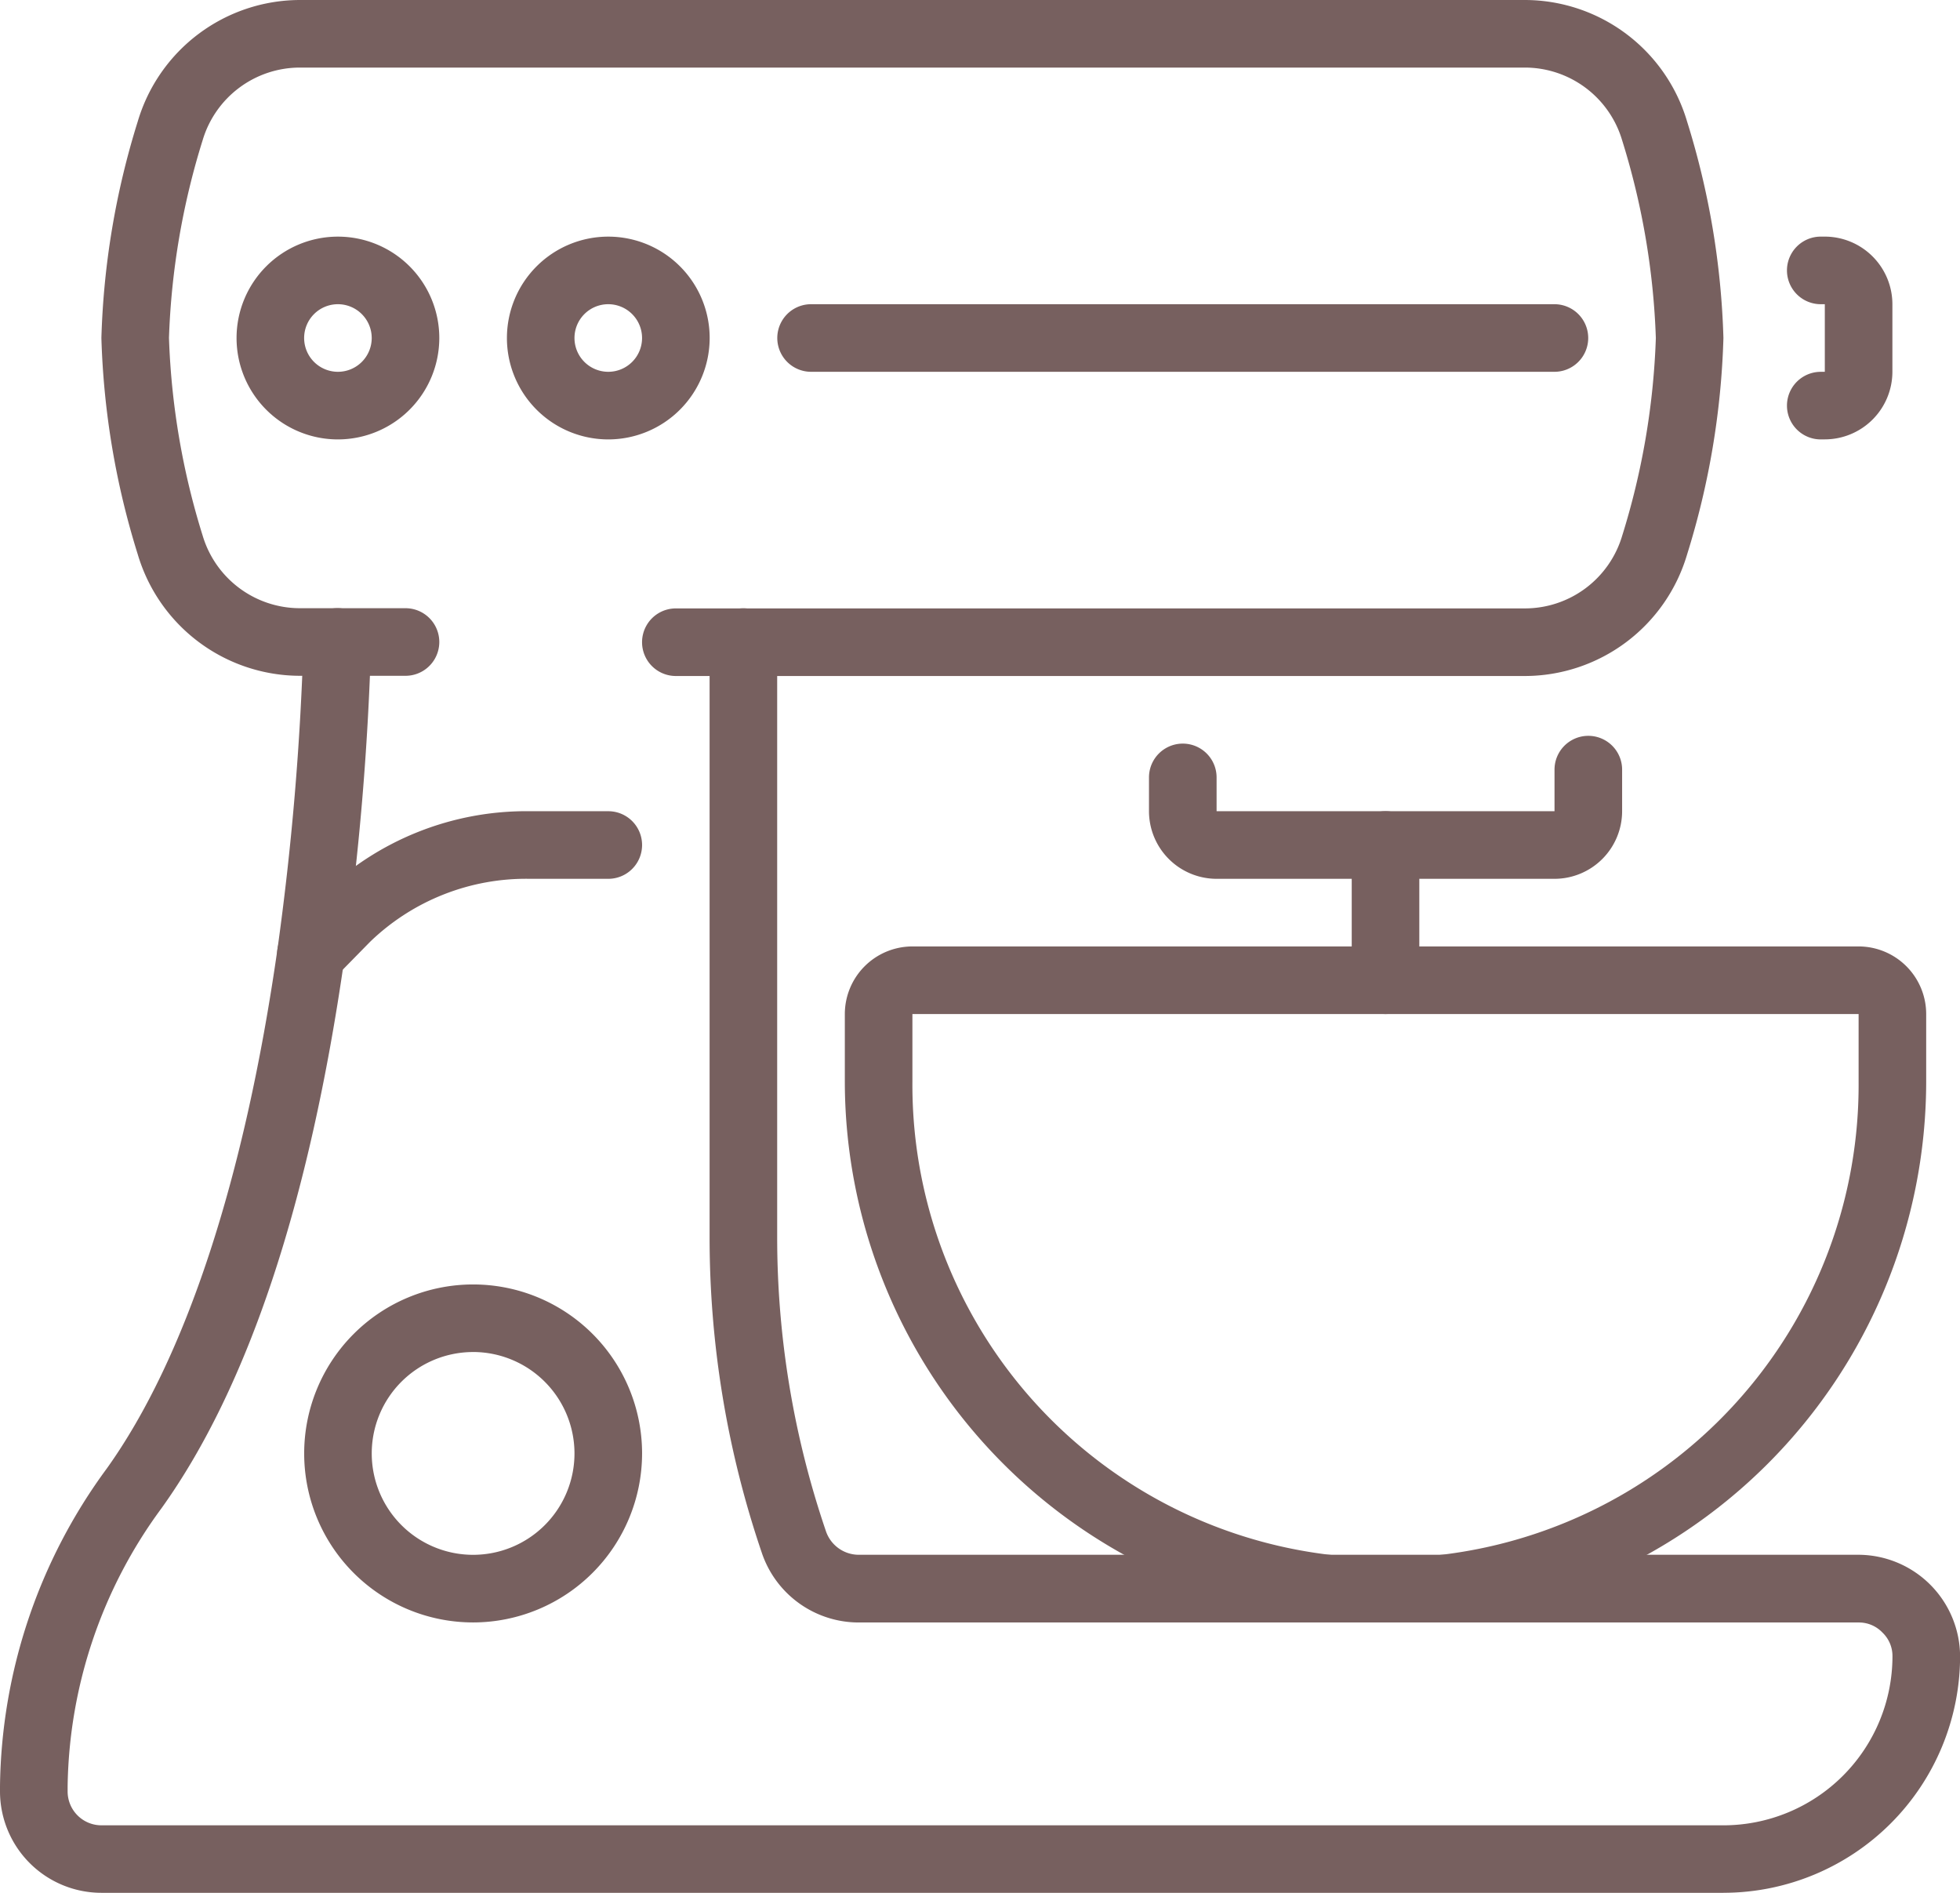
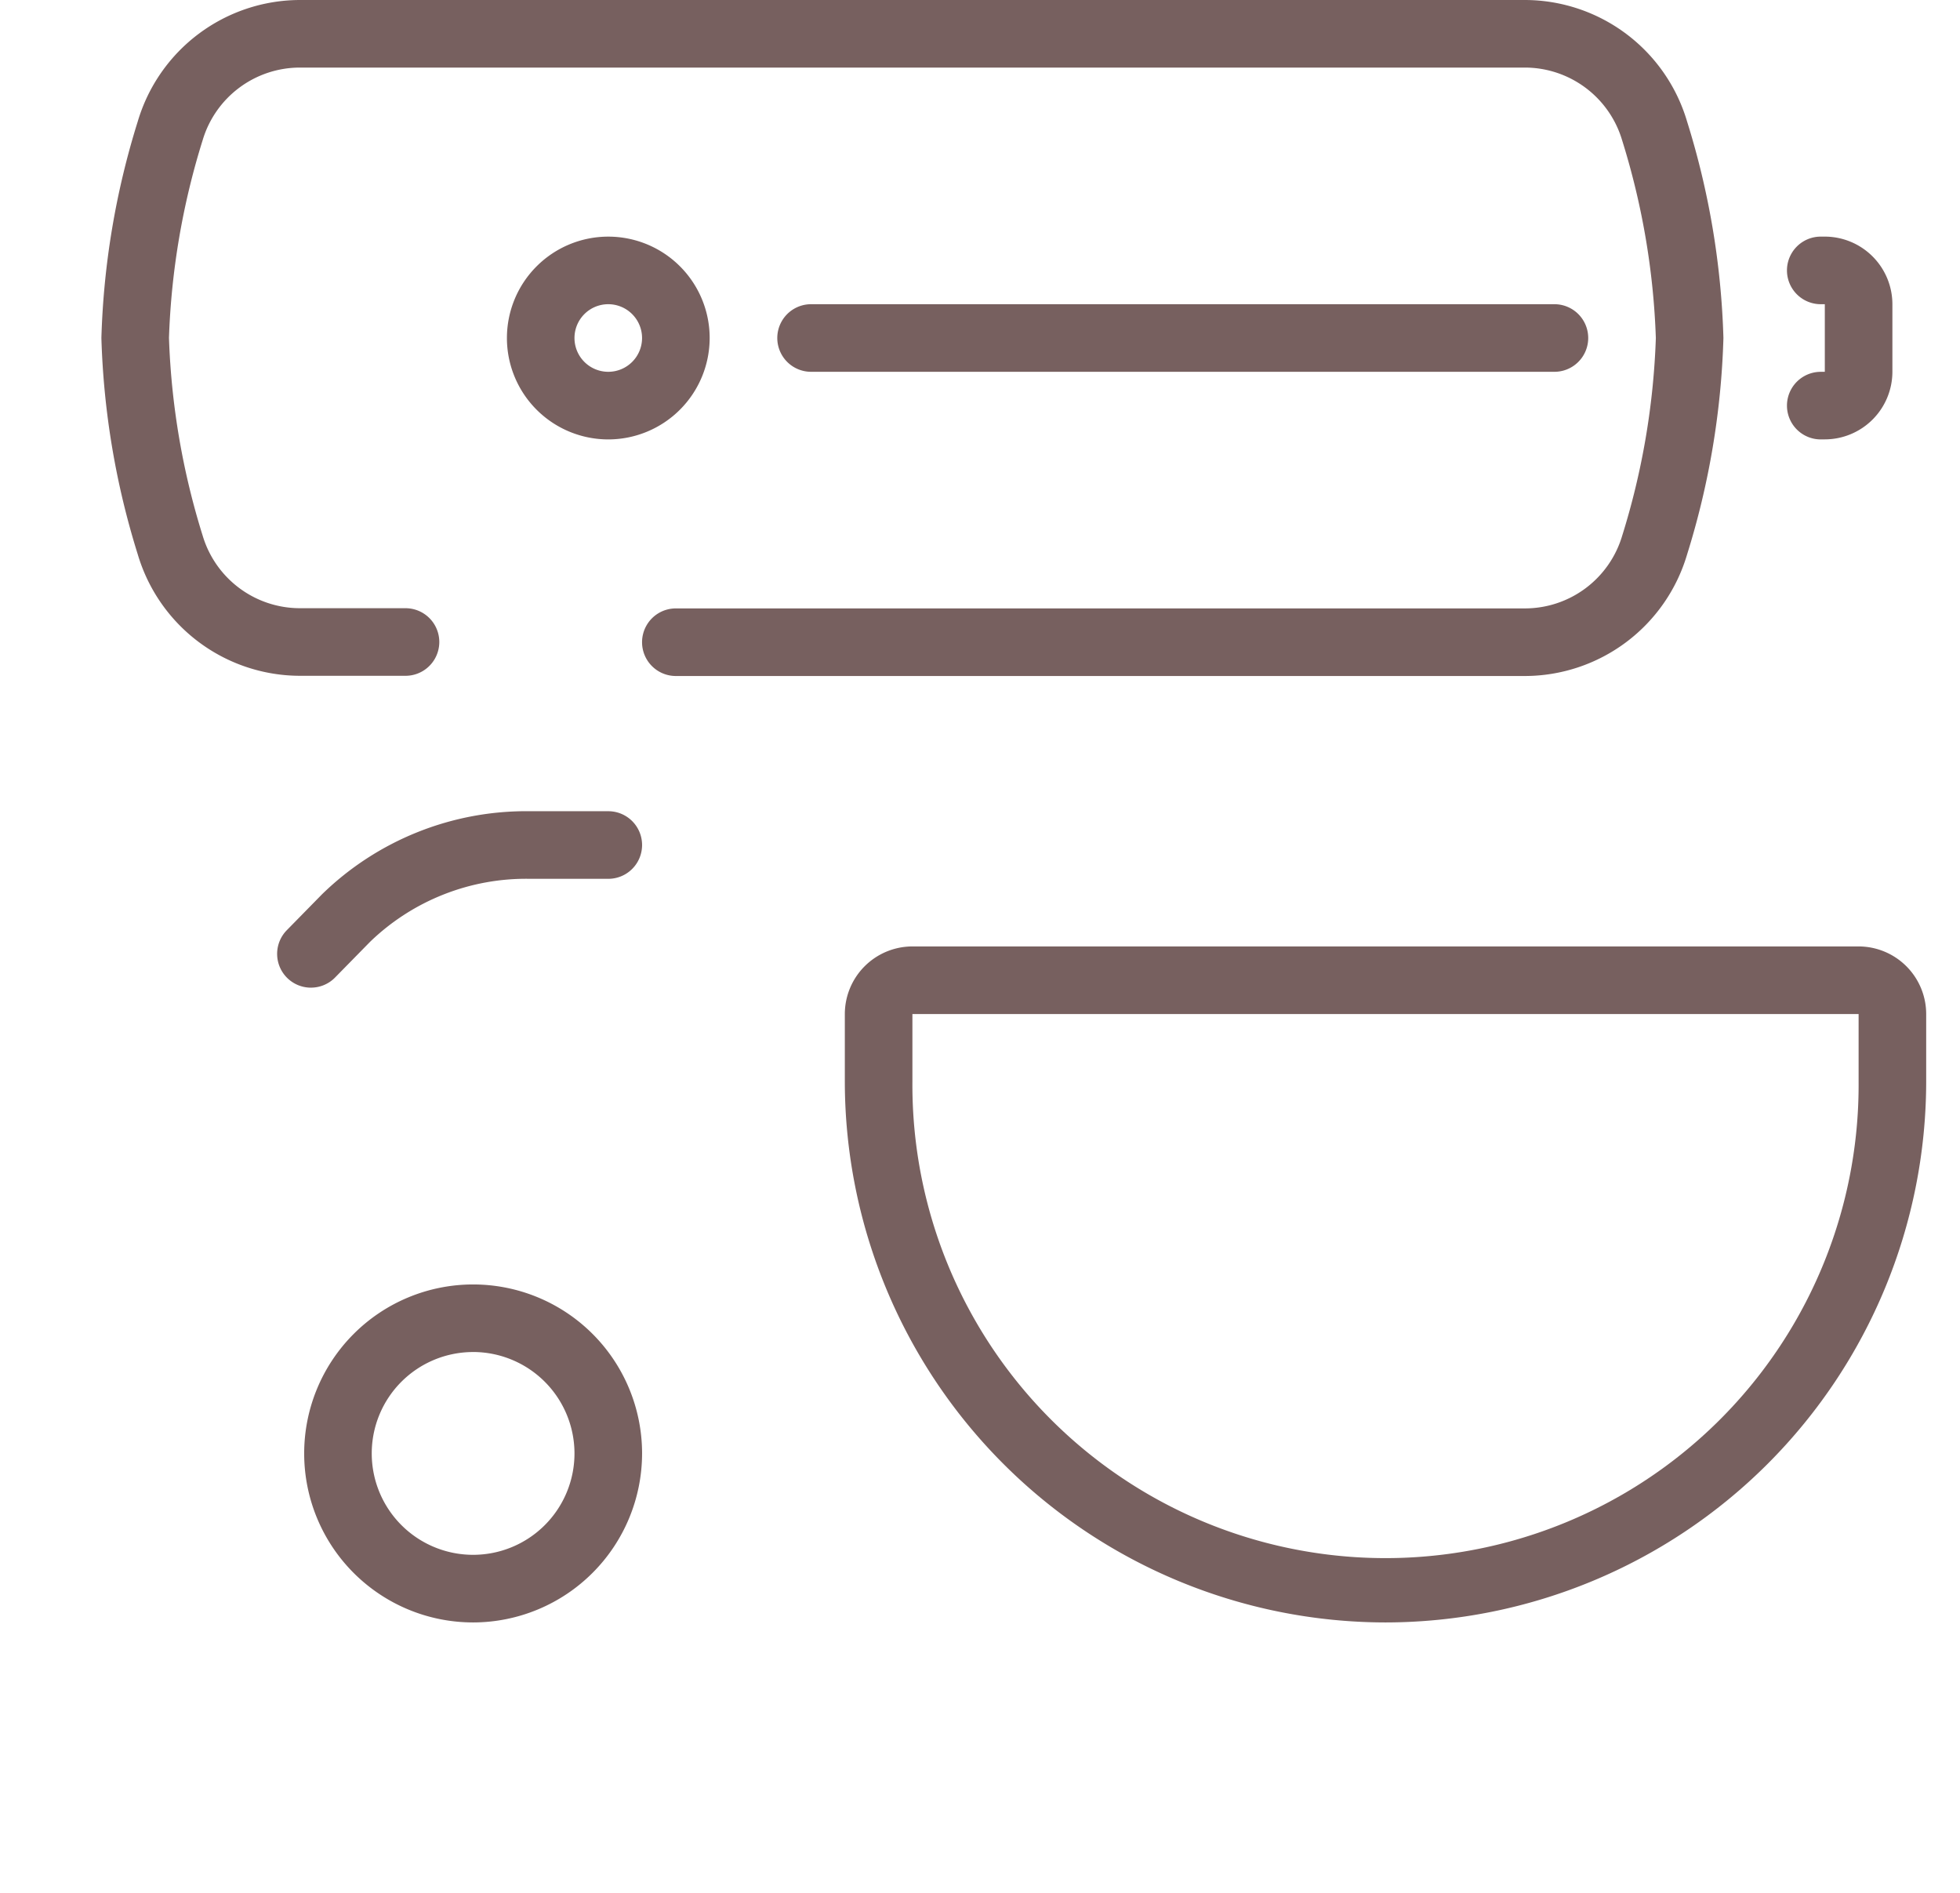
<svg xmlns="http://www.w3.org/2000/svg" id="グループ_127" data-name="グループ 127" width="86.485" height="83.503" viewBox="0 0 86.485 83.503">
-   <path id="パス_120" data-name="パス 120" d="M2363.51,146.775h-71.574a4.478,4.478,0,0,1-4.473-4.473v-.238a24.106,24.106,0,0,1,4.707-14c3.48-4.86,6.085-12.785,7.536-22.919a124.926,124.926,0,0,0,1.148-13.573,1.5,1.5,0,0,1,1.491-1.47h.018a1.478,1.478,0,0,1,1.473,1.476c0,.012,0,.054,0,.066a126.181,126.181,0,0,1-1.177,13.92c-1.54,10.761-4.252,18.914-8.062,24.235a21.143,21.143,0,0,0-4.15,12.269v.238a1.493,1.493,0,0,0,1.491,1.491h71.574a7.464,7.464,0,0,0,7.456-7.456,1.427,1.427,0,0,0-.428-1.034l-.029-.029a1.429,1.429,0,0,0-1.034-.429h-44.146a4.513,4.513,0,0,1-4.257-3.086,43.137,43.137,0,0,1-2.3-13.9V91.6a1.491,1.491,0,1,1,2.982,0v26.258A40.152,40.152,0,0,0,2323.9,130.8a1.532,1.532,0,0,0,1.433,1.062h44.146a4.5,4.5,0,0,1,4.473,4.474,10.45,10.45,0,0,1-10.438,10.438" transform="translate(-2287.463 -63.273)" fill="#77605f" />
  <path id="パス_121" data-name="パス 121" d="M2361.812,50.741h-37.464a1.491,1.491,0,1,1,0-2.982h37.464a4.479,4.479,0,0,0,4.291-3.2,32.915,32.915,0,0,0,1.487-8.725A32.922,32.922,0,0,0,2366.1,27.1a4.479,4.479,0,0,0-4.291-3.2H2307.76a4.48,4.48,0,0,0-4.291,3.2,32.917,32.917,0,0,0-1.487,8.725,32.915,32.915,0,0,0,1.487,8.725,4.48,4.48,0,0,0,4.291,3.2h4.659a1.491,1.491,0,1,1,0,2.982h-4.659a7.477,7.477,0,0,1-7.155-5.356A35.332,35.332,0,0,1,2299,35.83a35.335,35.335,0,0,1,1.605-9.555,7.477,7.477,0,0,1,7.155-5.356h54.052a7.475,7.475,0,0,1,7.155,5.356,35.344,35.344,0,0,1,1.605,9.555,35.342,35.342,0,0,1-1.605,9.555,7.475,7.475,0,0,1-7.155,5.356" transform="translate(-2294.526 -20.919)" fill="#77605f" />
  <path id="パス_122" data-name="パス 122" d="M2320.487,120.993a1.491,1.491,0,0,1-1.064-2.535l1.551-1.581a12.91,12.91,0,0,1,9.191-3.668h3.444a1.491,1.491,0,1,1,0,2.982h-3.444a9.913,9.913,0,0,0-7.064,2.776l-1.548,1.578a1.487,1.487,0,0,1-1.064.447" transform="translate(-2306.768 -77.422)" fill="#77605f" />
  <path id="パス_123" data-name="パス 123" d="M2329.527,181.956a7.455,7.455,0,1,1,7.456-7.455,7.464,7.464,0,0,1-7.456,7.455m0-11.929A4.473,4.473,0,1,0,2334,174.5a4.478,4.478,0,0,0-4.473-4.474" transform="translate(-2308.651 -110.382)" fill="#77605f" />
-   <path id="パス_124" data-name="パス 124" d="M2318.854,56.784a4.473,4.473,0,1,1,4.473-4.473,4.478,4.478,0,0,1-4.473,4.473m0-5.965a1.491,1.491,0,1,0,1.491,1.491,1.493,1.493,0,0,0-1.491-1.491" transform="translate(-2303.943 -37.399)" fill="#77605f" />
  <path id="パス_125" data-name="パス 125" d="M2349.617,56.784a4.473,4.473,0,1,1,4.474-4.473,4.478,4.478,0,0,1-4.474,4.473m0-5.965a1.491,1.491,0,1,0,1.491,1.491,1.493,1.493,0,0,0-1.491-1.491" transform="translate(-2322.777 -37.399)" fill="#77605f" />
  <path id="パス_126" data-name="パス 126" d="M2410.2,58.51H2377.4a1.491,1.491,0,0,1,0-2.982H2410.2a1.491,1.491,0,1,1,0,2.982" transform="translate(-2341.611 -42.108)" fill="#77605f" />
  <path id="パス_127" data-name="パス 127" d="M2492.477,56.784h-.179a1.491,1.491,0,1,1,0-2.982h.179V50.819h-.179a1.491,1.491,0,1,1,0-2.982h.179a2.986,2.986,0,0,1,2.982,2.982V53.8a2.986,2.986,0,0,1-2.982,2.982" transform="translate(-2411.957 -37.399)" fill="#77605f" />
  <path id="パス_128" data-name="パス 128" d="M2407.456,158.413a23.885,23.885,0,0,1-23.858-23.858v-2.982a2.986,2.986,0,0,1,2.982-2.982h41.751a2.986,2.986,0,0,1,2.982,2.982v2.982a23.885,23.885,0,0,1-23.858,23.858m-20.875-26.84v2.982a20.876,20.876,0,1,0,41.751,0v-2.982Z" transform="translate(-2346.32 -86.839)" fill="#77605f" />
-   <path id="パス_129" data-name="パス 129" d="M2442.77,122.156a1.491,1.491,0,0,1-1.491-1.491V114.7a1.491,1.491,0,0,1,2.982,0v5.965a1.491,1.491,0,0,1-1.491,1.491" transform="translate(-2381.634 -77.422)" fill="#77605f" />
-   <path id="パス_130" data-name="パス 130" d="M2436.1,110.94h-14.911a2.986,2.986,0,0,1-2.983-2.982v-1.491a1.491,1.491,0,0,1,2.983,0v1.491H2436.1v-1.834a1.491,1.491,0,0,1,2.983,0v1.834a2.986,2.986,0,0,1-2.982,2.982" transform="translate(-2367.507 -72.171)" fill="#77605f" />
</svg>